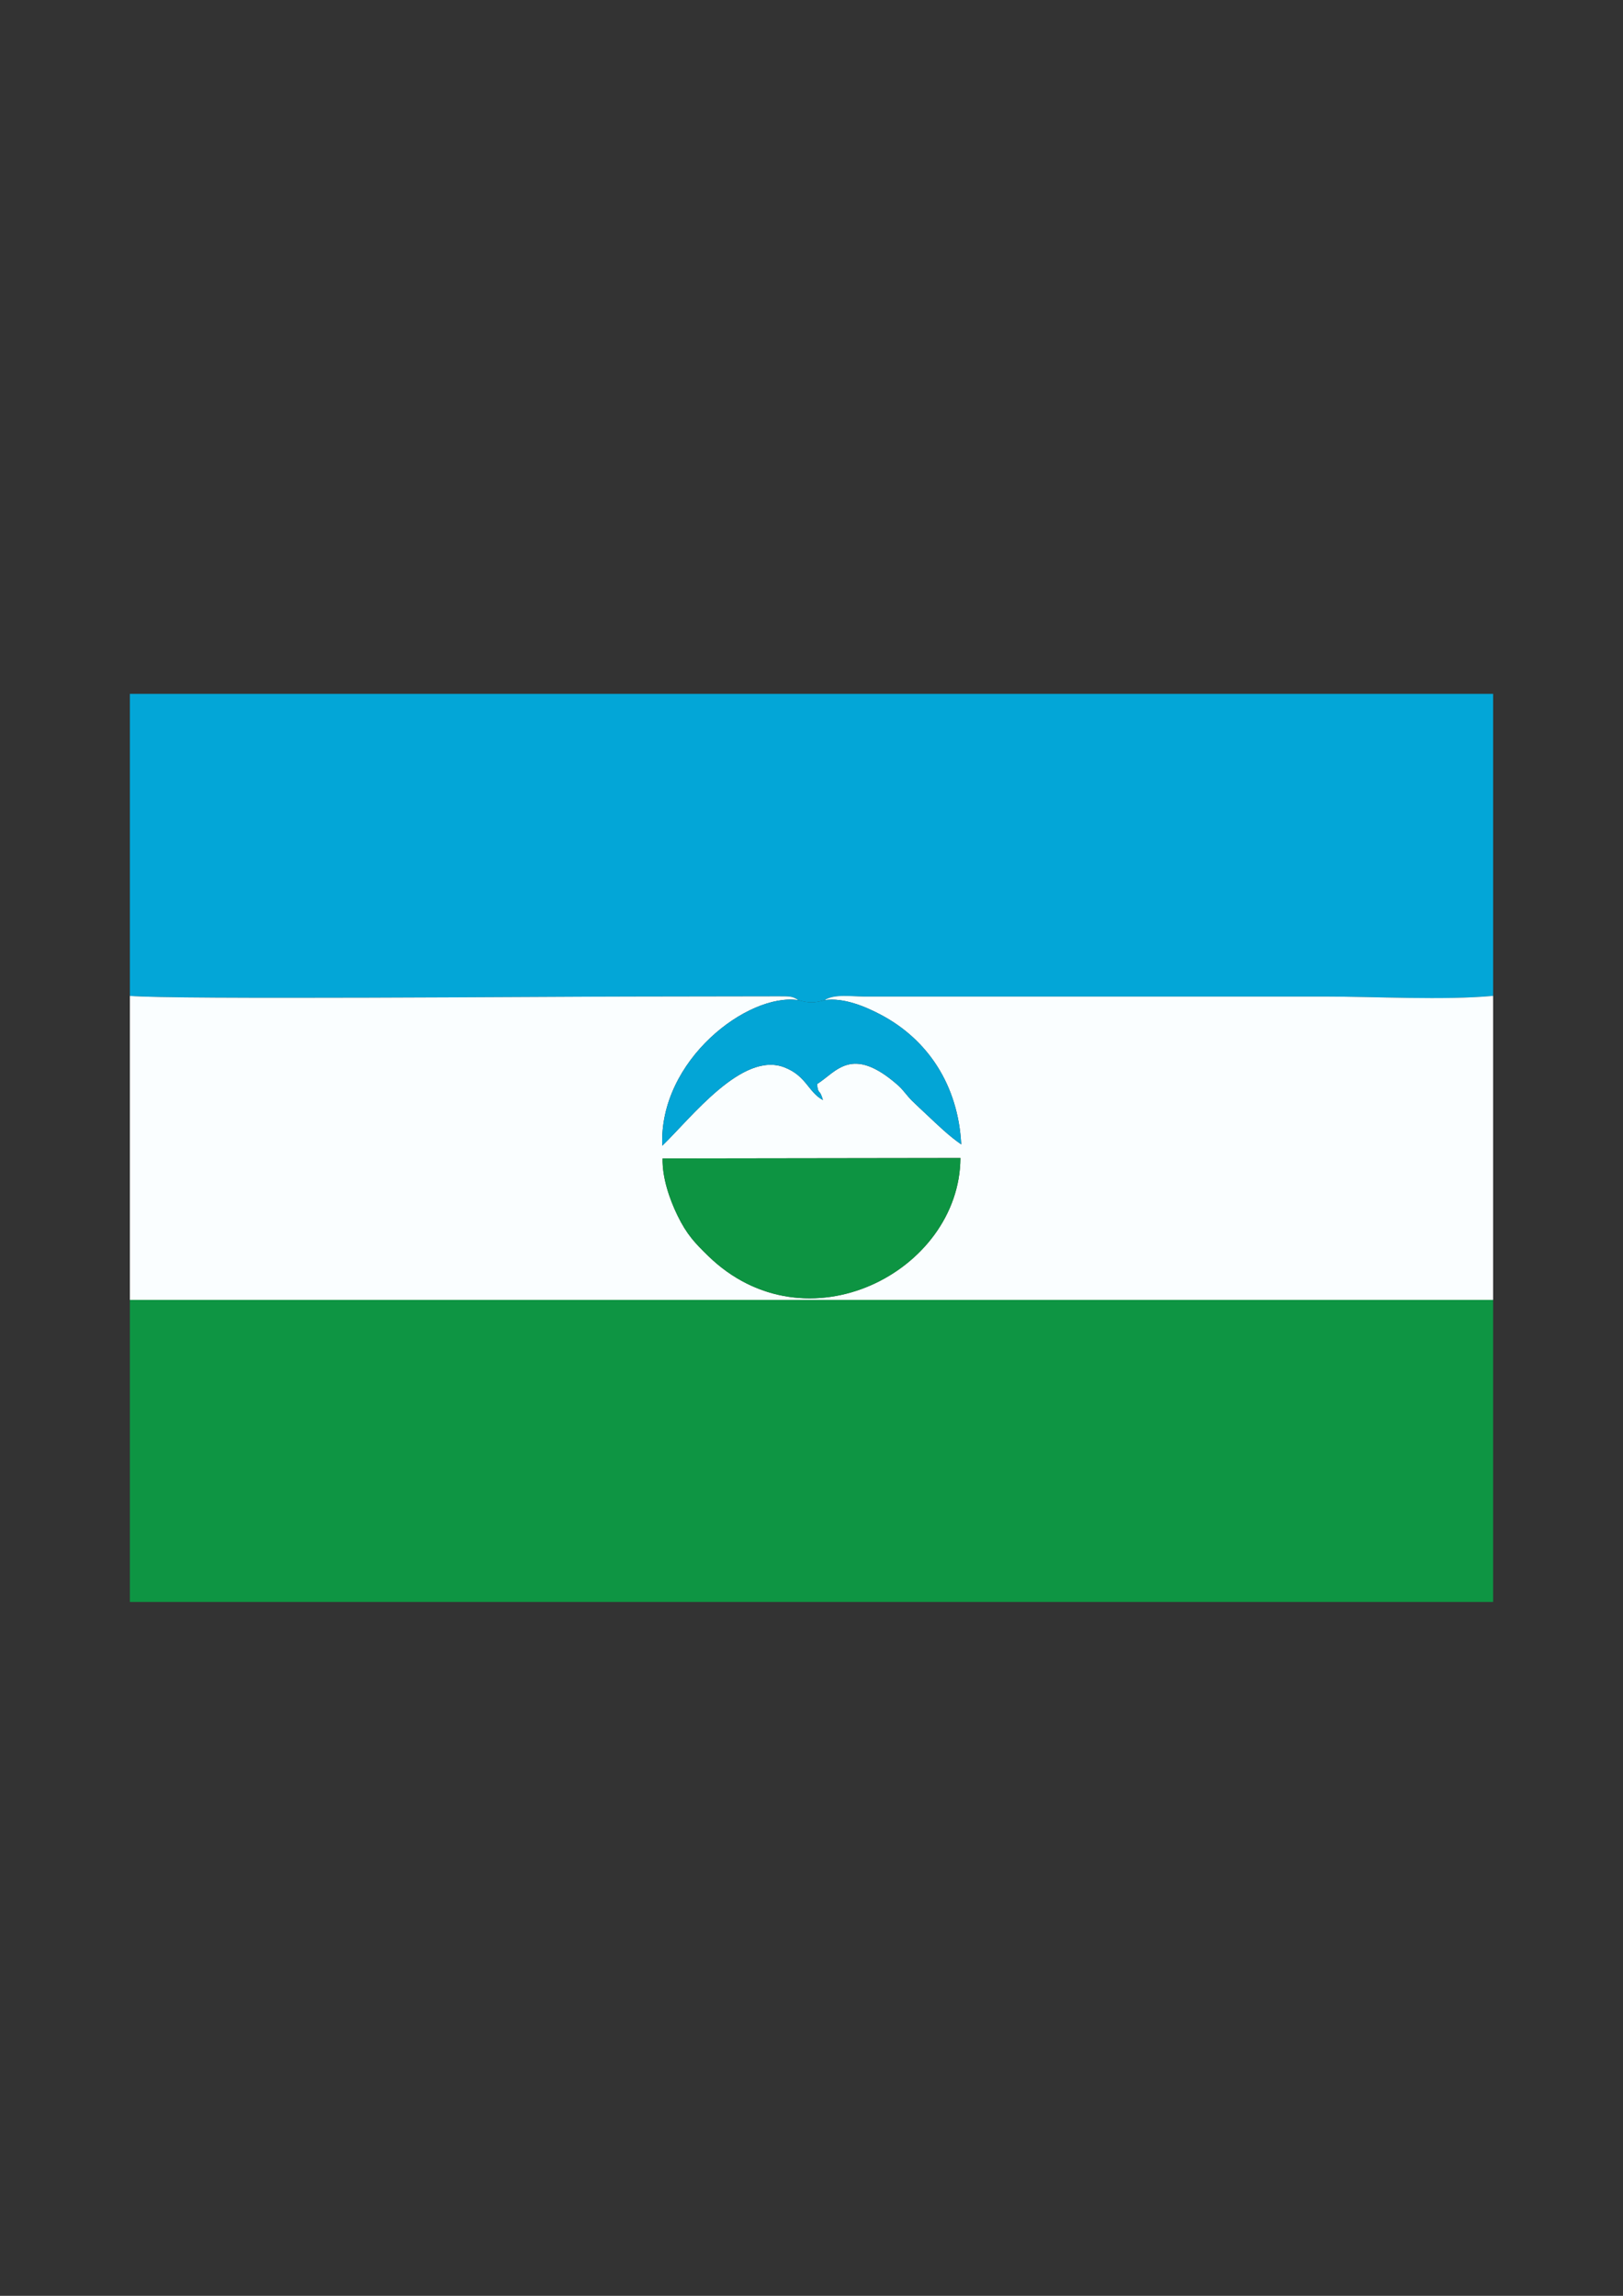
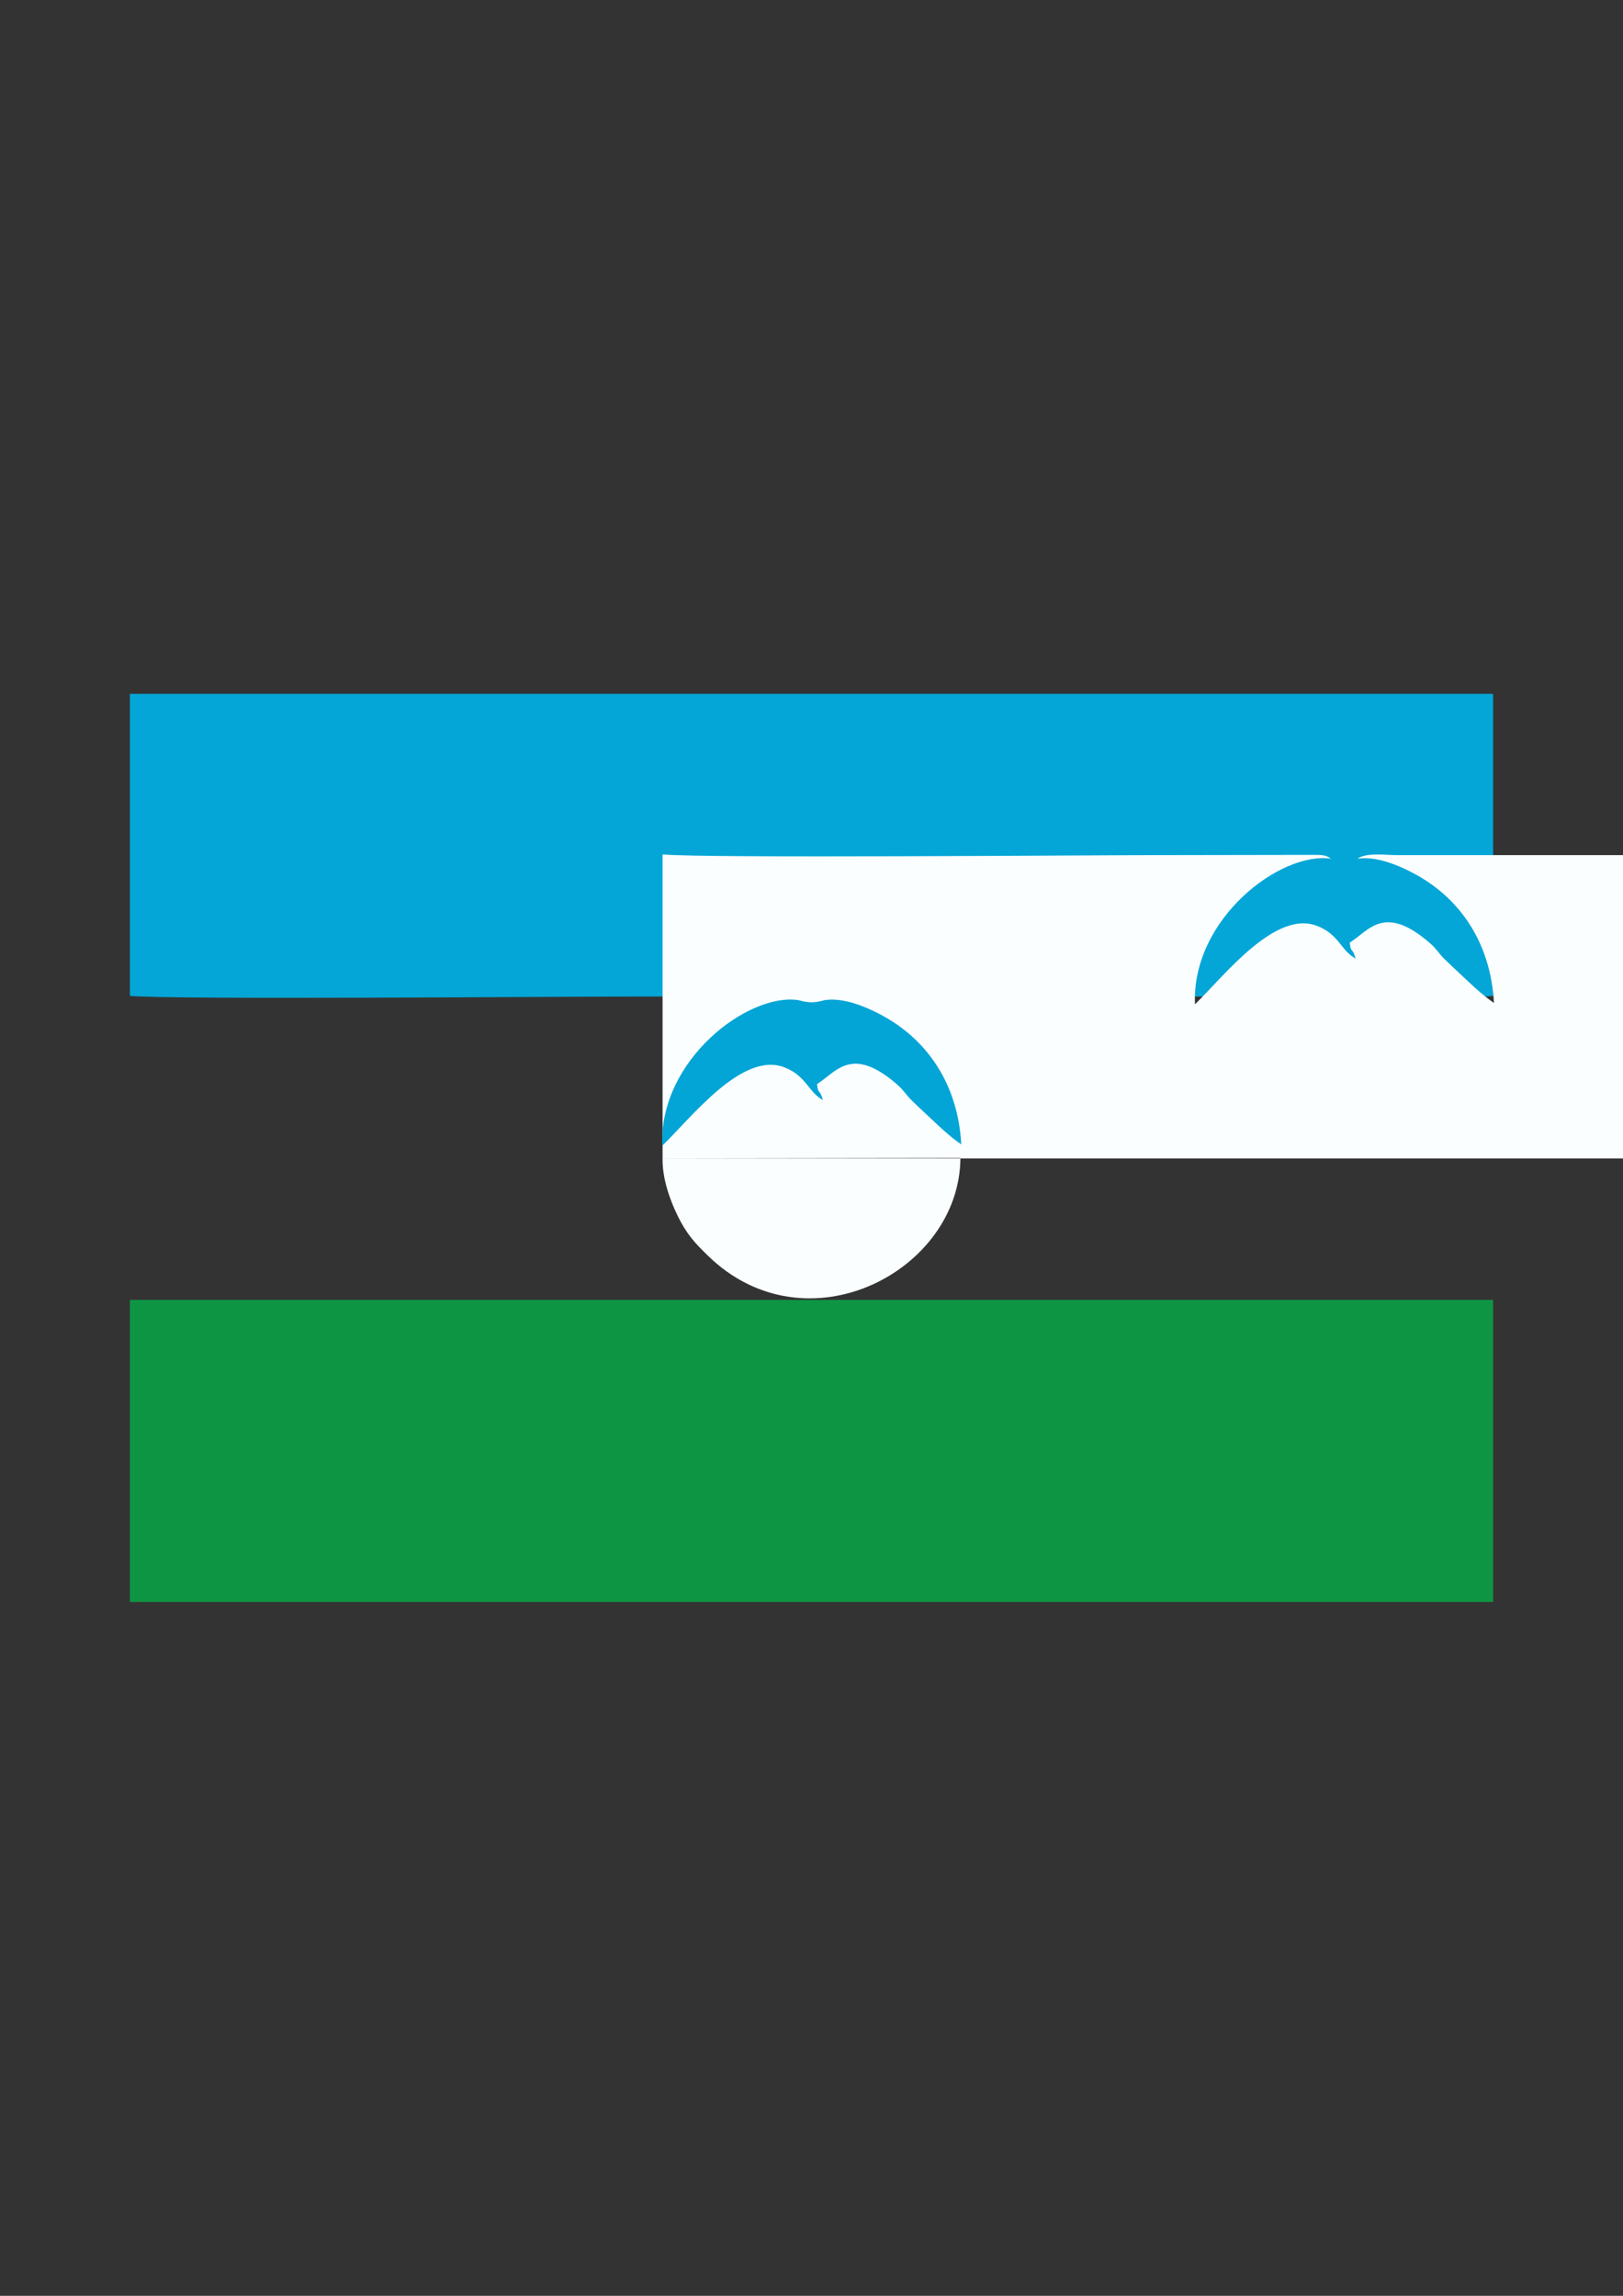
<svg xmlns="http://www.w3.org/2000/svg" xml:space="preserve" width="210mm" height="297mm" style="shape-rendering:geometricPrecision; text-rendering:geometricPrecision; image-rendering:optimizeQuality; fill-rule:evenodd; clip-rule:evenodd" viewBox="0 0 210 297">
  <rect x="0" y="0" width="210" height="297" fill="#333333" stroke="none" />
  <defs>
    <style type="text/css">
   
    .fil4 {fill:#03A5D6}
    .fil0 {fill:#03A6D7}
    .fil3 {fill:#0D9442}
    .fil1 {fill:#0E9543}
    .fil2 {fill:#FAFEFF}
   
  </style>
  </defs>
  <g id="Layer_x0020_1">
    <g id="_383719600">
      <path id="_383975904" class="fil0" d="M16.806 128.834c5.5,0.504 54.944,0.087 64.911,0.087l19.067 -0.031c1.437,0.008 1.744,-0.023 2.508,0.493 1.322,0.376 2.094,0.376 3.416,0 1.223,-0.825 3.559,-0.466 4.995,-0.462l59.62 -0c6.645,0 15.495,0.497 21.872,-0.087l0 -39.071 -176.389 0 0 39.071z" />
      <polygon id="_383977104" class="fil1" points="16.806,207.238 193.194,207.238 193.194,168.164 16.806,168.164 " />
-       <path id="_379680456" class="fil2" d="M85.732 149.865l38.537 -0.055c-0.083,14.681 -19.972,25.033 -32.675,12.629 -1.646,-1.607 -2.738,-2.729 -3.949,-5.229 -1.011,-2.089 -1.969,-4.848 -1.913,-7.344zm-68.927 18.299l176.389 0 0 -39.33c-6.377,0.584 -15.227,0.087 -21.872,0.087l-59.62 0c-1.436,-0.004 -3.772,-0.363 -4.995,0.462 2.437,-0.362 5.269,0.837 7.243,1.878 6.085,3.21 10.022,9.096 10.425,16.788 -1.607,-1.111 -3.045,-2.51 -4.389,-3.776 -0.742,-0.7 -1.275,-1.175 -1.994,-1.888 -0.706,-0.701 -1.102,-1.377 -1.843,-2.026 -5.978,-5.232 -7.94,-1.668 -10.427,-0.118 0.144,1.492 0.32,0.491 0.755,2.068 -1.914,-1.034 -2.129,-3.122 -4.986,-4.23 -5.447,-2.112 -12.029,6.5 -15.8,10.141 -0.447,-11.1 11.113,-19.801 17.6,-18.836 -0.764,-0.516 -1.071,-0.485 -2.508,-0.493l-19.067 0.031c-9.967,0 -59.411,0.417 -64.911,-0.087l0 39.33z" />
-       <path id="_383975424" class="fil3" d="M91.594 162.439c12.703,12.404 32.591,2.052 32.675,-12.629l-38.537 0.055c-0.055,2.497 0.902,5.255 1.913,7.344 1.211,2.501 2.303,3.623 3.949,5.229z" />
+       <path id="_379680456" class="fil2" d="M85.732 149.865l38.537 -0.055c-0.083,14.681 -19.972,25.033 -32.675,12.629 -1.646,-1.607 -2.738,-2.729 -3.949,-5.229 -1.011,-2.089 -1.969,-4.848 -1.913,-7.344zl176.389 0 0 -39.33c-6.377,0.584 -15.227,0.087 -21.872,0.087l-59.62 0c-1.436,-0.004 -3.772,-0.363 -4.995,0.462 2.437,-0.362 5.269,0.837 7.243,1.878 6.085,3.21 10.022,9.096 10.425,16.788 -1.607,-1.111 -3.045,-2.51 -4.389,-3.776 -0.742,-0.7 -1.275,-1.175 -1.994,-1.888 -0.706,-0.701 -1.102,-1.377 -1.843,-2.026 -5.978,-5.232 -7.94,-1.668 -10.427,-0.118 0.144,1.492 0.32,0.491 0.755,2.068 -1.914,-1.034 -2.129,-3.122 -4.986,-4.23 -5.447,-2.112 -12.029,6.5 -15.8,10.141 -0.447,-11.1 11.113,-19.801 17.6,-18.836 -0.764,-0.516 -1.071,-0.485 -2.508,-0.493l-19.067 0.031c-9.967,0 -59.411,0.417 -64.911,-0.087l0 39.33z" />
      <path id="_383720752" class="fil4" d="M106.708 129.382c-1.322,0.376 -2.094,0.376 -3.416,0 -6.487,-0.965 -18.046,7.737 -17.6,18.836 3.771,-3.641 10.352,-12.253 15.8,-10.141 2.858,1.108 3.072,3.196 4.986,4.23 -0.435,-1.577 -0.611,-0.576 -0.755,-2.068 2.487,-1.55 4.449,-5.114 10.427,0.118 0.741,0.648 1.137,1.325 1.843,2.026 0.719,0.713 1.252,1.189 1.994,1.888 1.344,1.266 2.782,2.665 4.389,3.776 -0.403,-7.691 -4.34,-13.578 -10.425,-16.788 -1.974,-1.041 -4.805,-2.24 -7.243,-1.878z" />
    </g>
  </g>
</svg>